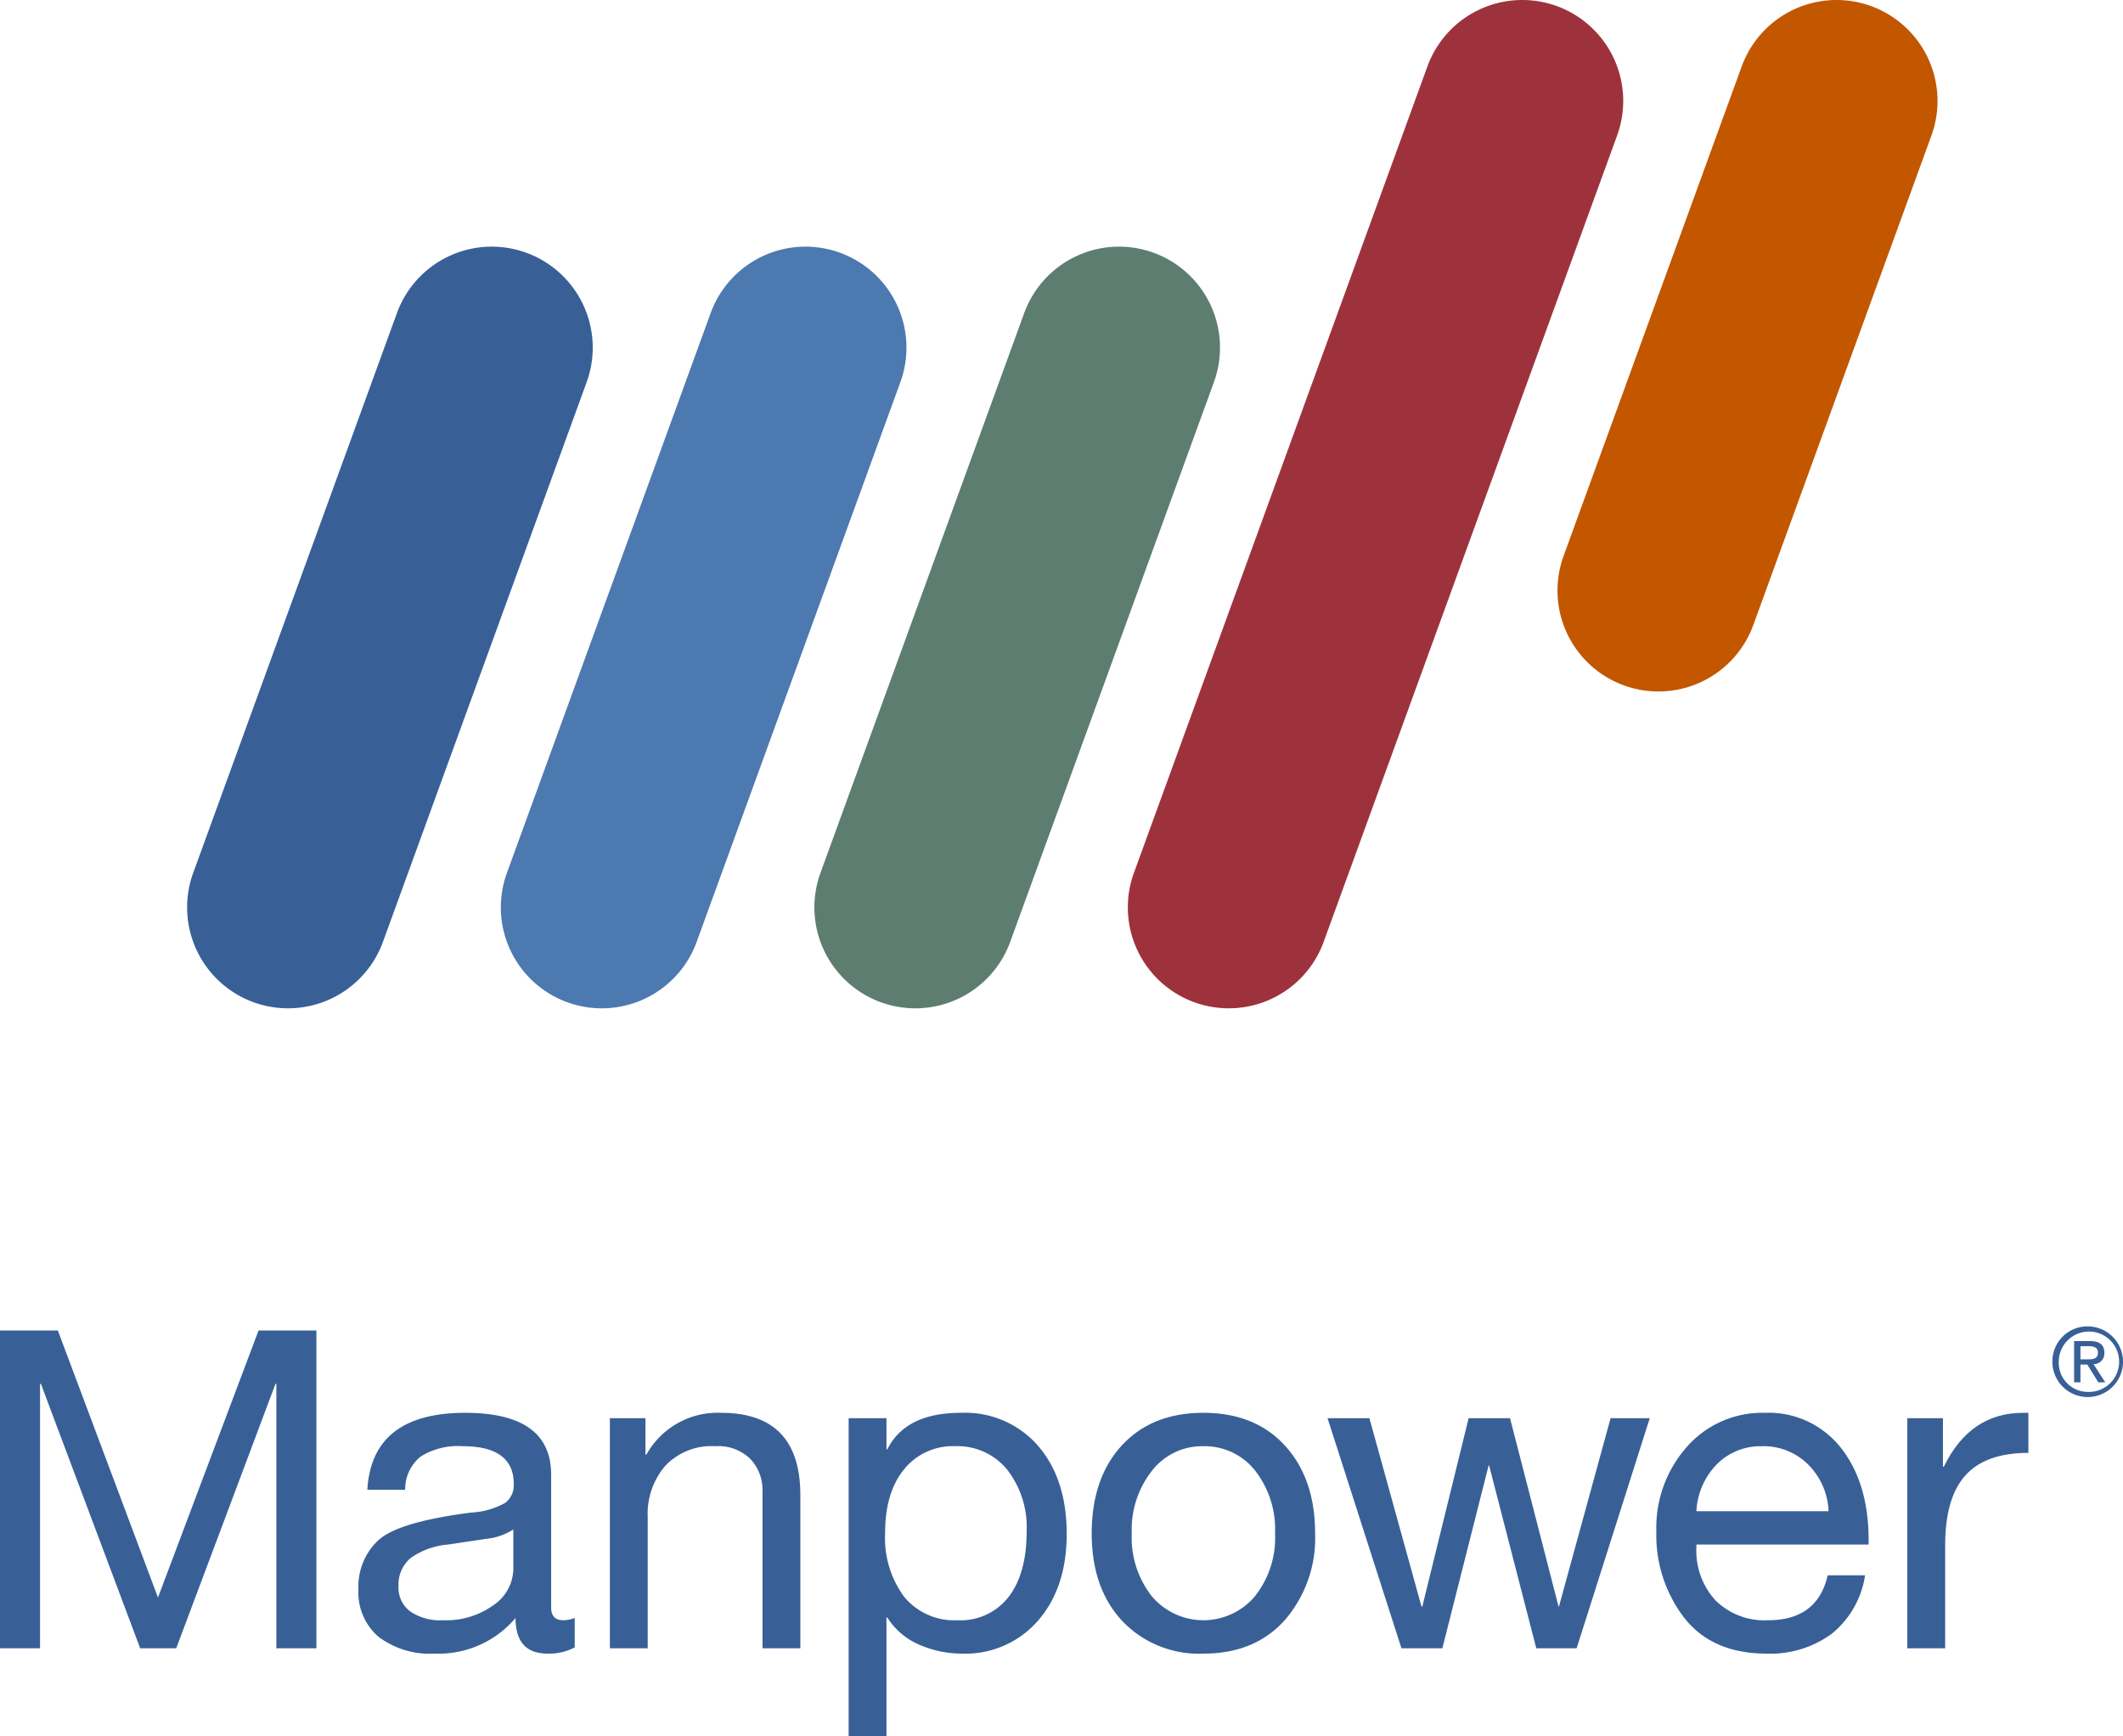
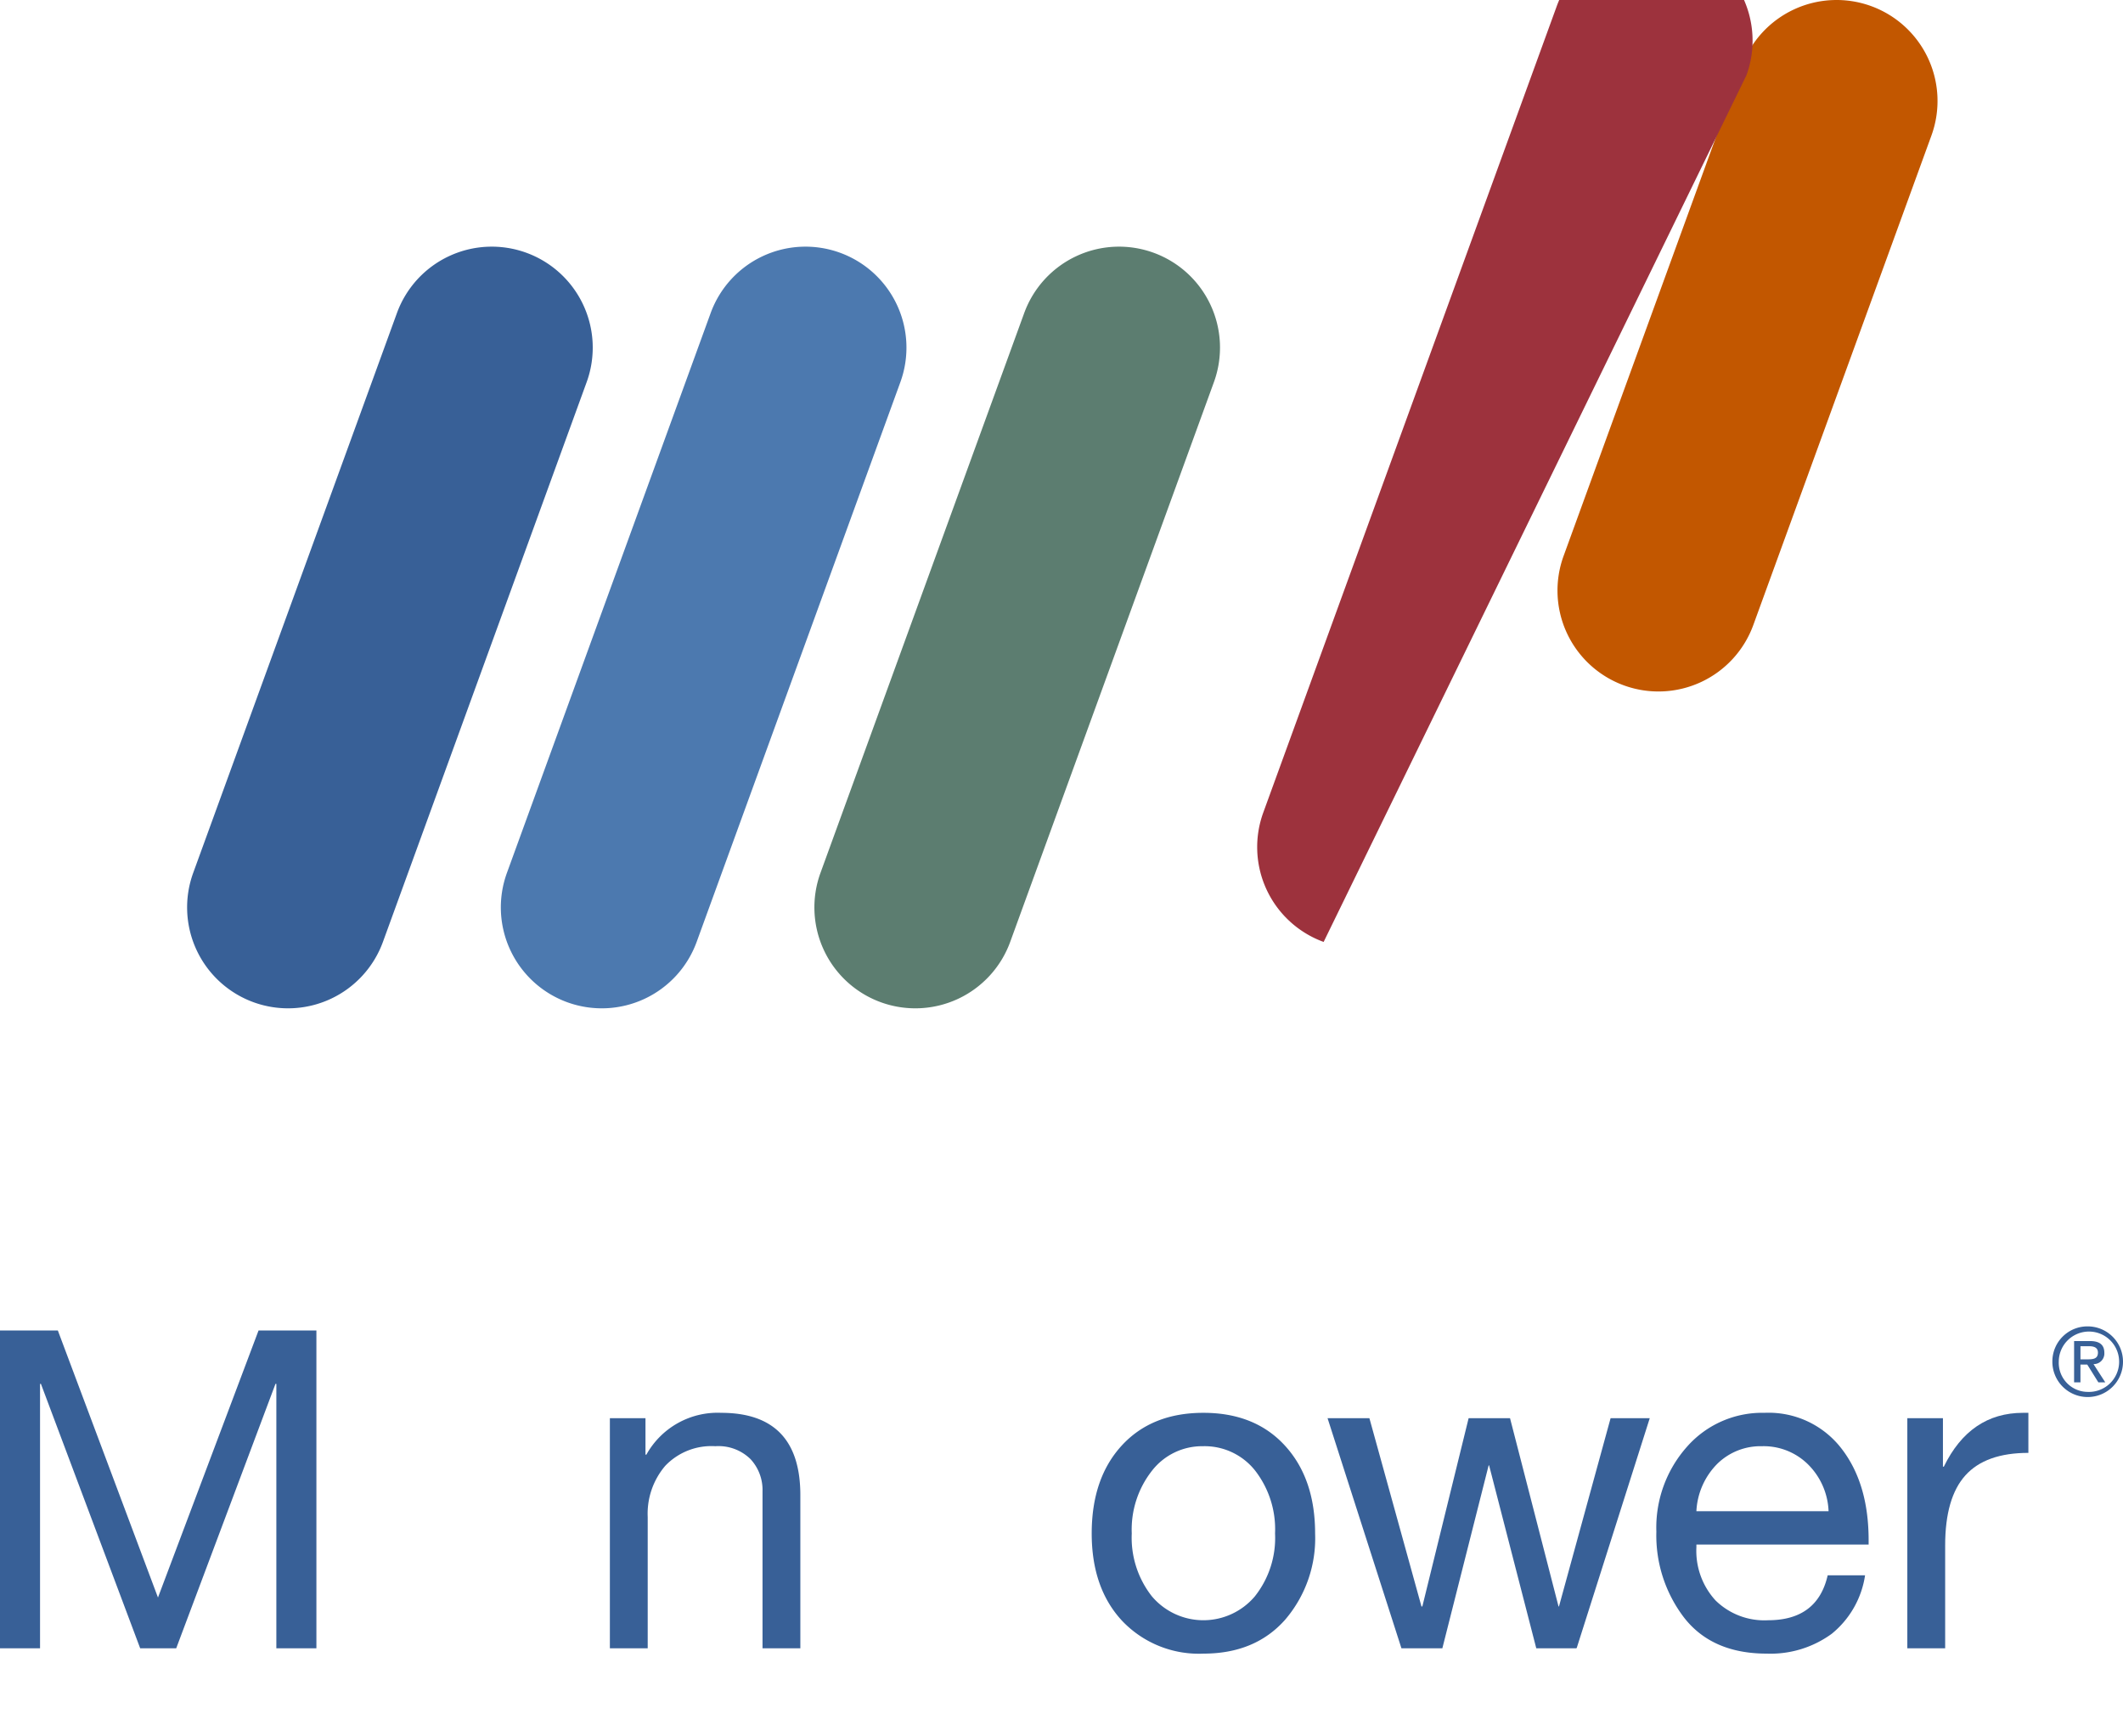
<svg xmlns="http://www.w3.org/2000/svg" id="Layer_1" data-name="Layer 1" viewBox="118.32 139.39 271.92 222.37">
  <path d="M342.887,219.44a12.928,12.928,0,0,1-16.574,7.723h0a12.927,12.927,0,0,1-7.725-16.569l22.815-62.7a12.935,12.935,0,0,1,16.575-7.724h0a12.931,12.931,0,0,1,7.728,16.569Z" style="fill:#c25700" />
  <path d="M167.366,260.019a12.933,12.933,0,0,1-16.572,7.723h0a12.927,12.927,0,0,1-7.728-16.568l26.092-71.687a12.93,12.93,0,0,1,16.573-7.729h0a12.93,12.93,0,0,1,7.728,16.575Z" style="fill:#386097" />
  <path d="M207.549,260.019a12.934,12.934,0,0,1-16.574,7.723h0a12.926,12.926,0,0,1-7.726-16.568l26.092-71.687a12.929,12.929,0,0,1,16.572-7.729h0a12.931,12.931,0,0,1,7.728,16.575Z" style="fill:#4c79af" />
  <path d="M247.708,260.019a12.931,12.931,0,0,1-16.571,7.723h0a12.925,12.925,0,0,1-7.727-16.568l26.091-71.687a12.931,12.931,0,0,1,16.574-7.729h0a12.927,12.927,0,0,1,7.725,16.575Z" style="fill:#5c7d70" />
-   <path d="M287.855,260.019a12.929,12.929,0,0,1-16.568,7.723h0a12.924,12.924,0,0,1-7.731-16.568l37.593-103.281a12.929,12.929,0,0,1,16.569-7.724h0a12.925,12.925,0,0,1,7.729,16.569Z" style="fill:#9d323d" />
+   <path d="M287.855,260.019h0a12.924,12.924,0,0,1-7.731-16.568l37.593-103.281a12.929,12.929,0,0,1,16.569-7.724h0a12.925,12.925,0,0,1,7.729,16.569Z" style="fill:#9d323d" />
  <path d="M385.724,309.254a4.524,4.524,0,1,1-4.531,4.503A4.487,4.487,0,0,1,385.724,309.254Zm0,8.389a3.865,3.865,0,1,0-3.71-3.886A3.724,3.724,0,0,0,385.724,317.643Zm-1.747-6.51h2.036c1.249,0,1.838.497,1.838,1.514a1.36,1.36,0,0,1-1.389,1.439l1.507,2.336h-.885l-1.423-2.281h-.87v2.281h-.815Zm.815,2.342h.85c.728,0,1.388-.035,1.388-.862,0-.701-.595-.82-1.15-.82h-1.088Z" style="fill:#386097" />
  <path d="M125.729,309.779l12.825,34.2,12.882-34.2h7.41v40.698h-5.13v-33.858h-.114l-12.711,33.858h-4.617l-12.711-33.858h-.114v33.858h-5.13V309.779Z" style="fill:#386097" />
-   <path d="M177.911,320.324q11,0,11.001,7.923v16.986q0,1.654,1.539,1.653a4.095,4.095,0,0,0,1.482-.285v3.762a7.019,7.019,0,0,1-3.477.798q-4.104,0-4.104-4.56a12.922,12.922,0,0,1-10.374,4.56,10.926,10.926,0,0,1-7.153-2.137,7.489,7.489,0,0,1-2.594-6.128,8.067,8.067,0,0,1,2.565-6.27q2.565-2.338,11.913-3.534a9.887,9.887,0,0,0,4.304-1.226,2.829,2.829,0,0,0,1.111-2.423q0-4.844-6.555-4.845a8.97,8.97,0,0,0-5.387,1.34,5.369,5.369,0,0,0-1.966,4.246h-4.845Q165.94,320.325,177.911,320.324Zm-8.55,22.23a3.792,3.792,0,0,0,1.482,3.191A6.79,6.79,0,0,0,175.061,346.886a10.349,10.349,0,0,0,6.47-1.938,5.686,5.686,0,0,0,2.537-4.617v-5.072a7.734,7.734,0,0,1-3.42,1.196l-4.959.741a9.56,9.56,0,0,0-4.788,1.738A4.451,4.451,0,0,0,169.361,342.554Z" style="fill:#386097" />
  <path d="M210.685,320.324q10.146,0,10.146,10.545v19.608h-4.845v-20.121a5.794,5.794,0,0,0-1.539-4.104,5.854,5.854,0,0,0-4.503-1.653,8.17,8.17,0,0,0-6.413,2.508,9.438,9.438,0,0,0-2.251,6.555v16.815h-4.845V321.008h4.56v4.674h.114A10.437,10.437,0,0,1,210.685,320.324Z" style="fill:#386097" />
-   <path d="M241.38,320.324a12.397,12.397,0,0,1,9.918,4.247q3.647,4.247,3.648,11.257,0,6.898-3.677,11.115a12.322,12.322,0,0,1-9.775,4.218,13.603,13.603,0,0,1-5.358-1.111,9.031,9.031,0,0,1-4.161-3.505h-.114V361.763h-4.845V321.008h4.845v3.99h.114Q234.312,320.324,241.38,320.324Zm-9.69,15.391a12.656,12.656,0,0,0,2.422,8.15A8.296,8.296,0,0,0,240.981,346.886a7.763,7.763,0,0,0,6.526-2.993q2.309-2.991,2.309-8.407a12.003,12.003,0,0,0-2.479-7.866,8.213,8.213,0,0,0-6.698-3.021,7.991,7.991,0,0,0-6.526,2.964Q231.689,330.528,231.69,335.714Z" style="fill:#386097" />
  <path d="M272.456,320.324q6.611,0,10.459,4.219t3.848,11.229a16.026,16.026,0,0,1-3.848,11.058q-3.847,4.333-10.459,4.332a13.541,13.541,0,0,1-10.402-4.189q-3.905-4.189-3.905-11.2,0-7.066,3.848-11.258Q265.844,320.324,272.456,320.324Zm-9.177,15.447a12.139,12.139,0,0,0,2.564,8.037,8.635,8.635,0,0,0,13.195.028,12.021,12.021,0,0,0,2.594-8.065,12.254,12.254,0,0,0-2.564-8.065,8.245,8.245,0,0,0-6.67-3.106,8.126,8.126,0,0,0-6.526,3.135A12.189,12.189,0,0,0,263.279,335.771Z" style="fill:#386097" />
  <path d="M293.716,321.008l6.669,24.11h.114l5.928-24.11h5.301l6.213,24.11h.058l6.612-24.11H329.626l-9.348,29.412-.058.057h-5.13l-6.042-23.427h-.057l-5.929,23.427h-5.243l-9.462-29.469Z" style="fill:#386097" />
  <path d="M344.321,320.324a11.769,11.769,0,0,1,9.804,4.503q3.533,4.504,3.534,11.8v.569H335.6v.342a9.386,9.386,0,0,0,2.451,6.812,8.915,8.915,0,0,0,6.727,2.537q6.327,0,7.638-5.757h4.788a11.897,11.897,0,0,1-4.275,7.495,13.27,13.27,0,0,1-8.321,2.536q-6.955,0-10.546-4.56a17.325,17.325,0,0,1-3.591-11.058,15.586,15.586,0,0,1,3.934-10.888A12.826,12.826,0,0,1,344.321,320.324Zm8.208,12.598a8.926,8.926,0,0,0-2.594-5.957,8.08,8.08,0,0,0-5.957-2.365,7.909,7.909,0,0,0-5.699,2.251,9.249,9.249,0,0,0-2.68,6.071Z" style="fill:#386097" />
  <path d="M378.121,320.324v5.13q-5.473,0-8.066,2.879-2.594,2.878-2.593,8.978v13.167h-4.846V321.008h4.561V327.221h.114q3.362-6.896,10.146-6.897Z" style="fill:#386097" />
</svg>